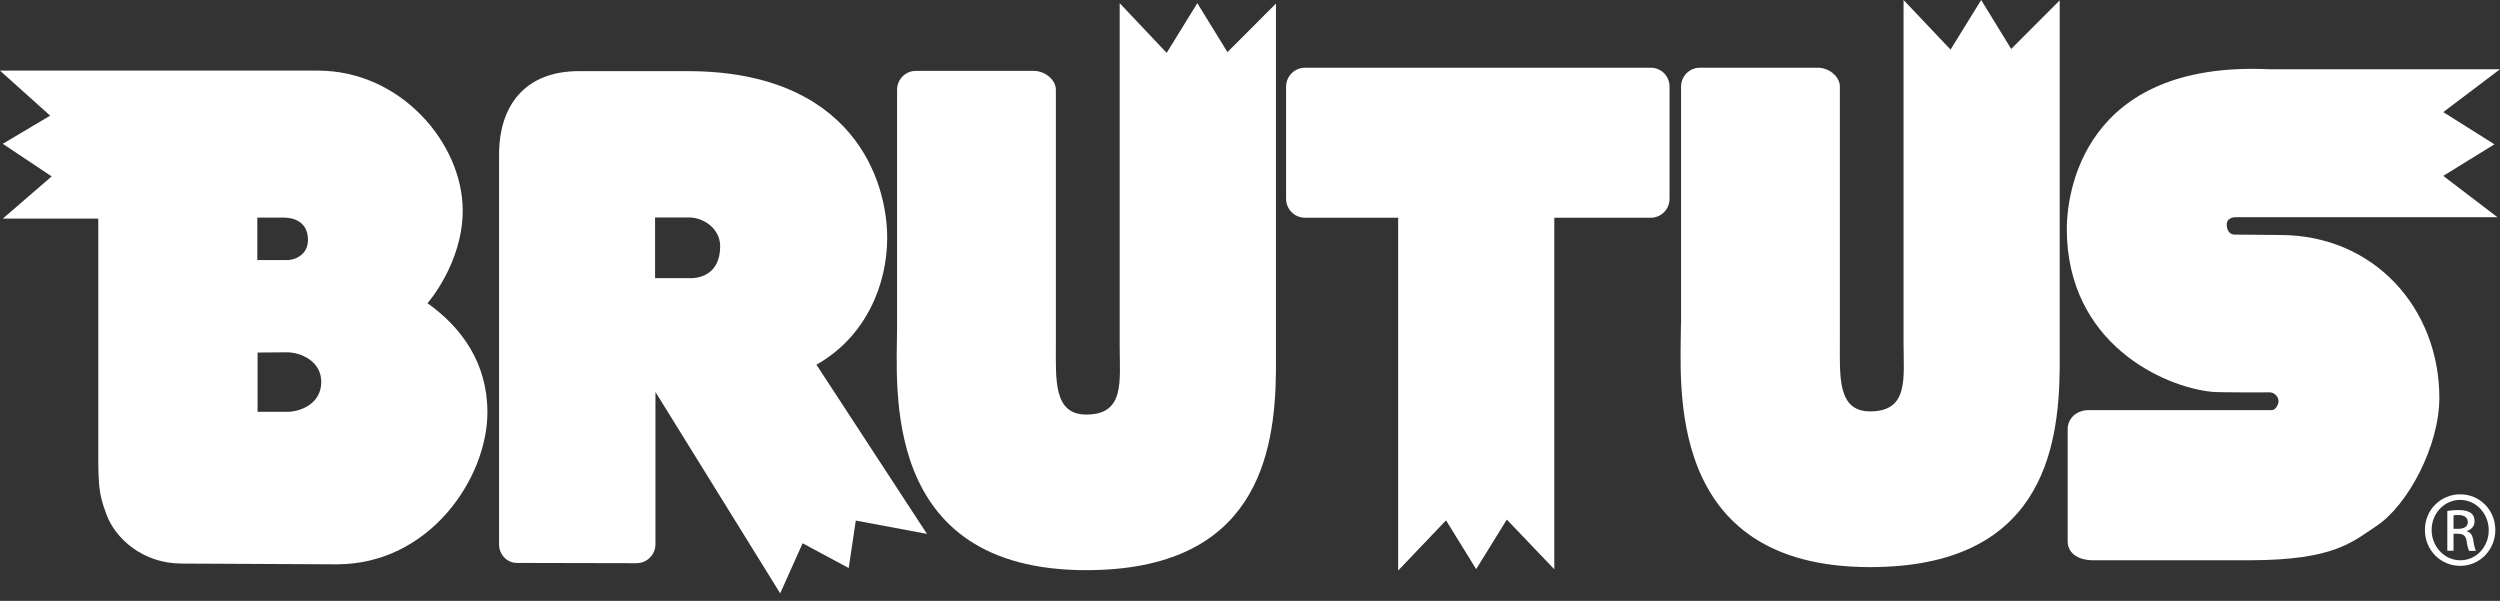
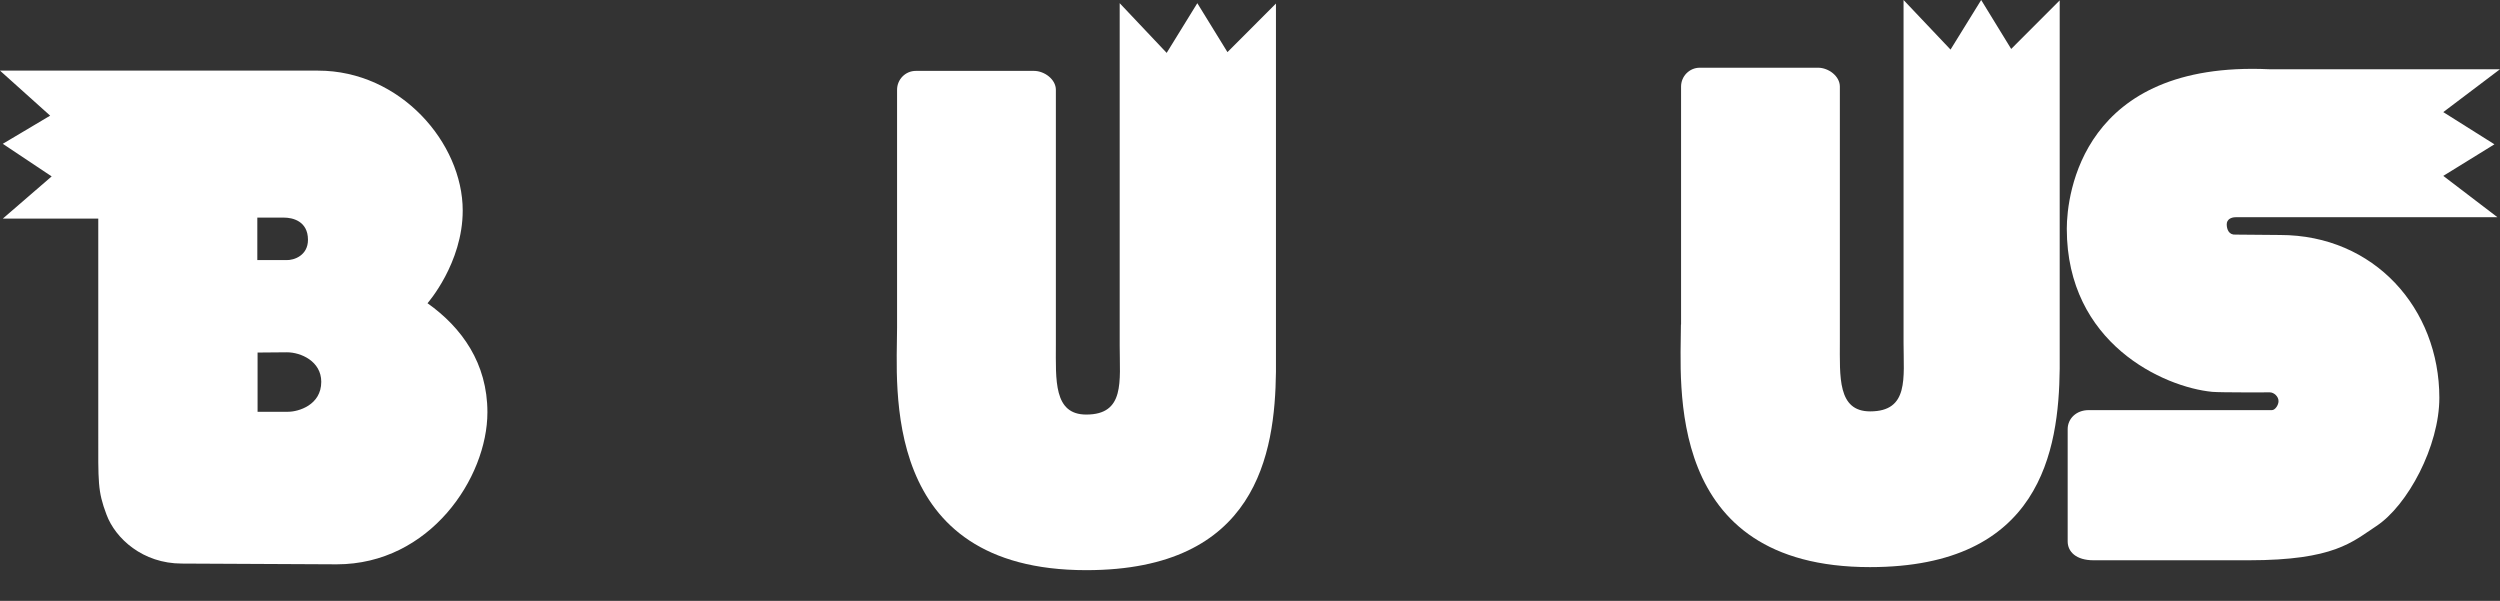
<svg xmlns="http://www.w3.org/2000/svg" width="233" height="56" viewBox="0 0 233 56" fill="none">
  <rect x="0" y="0" width="233" height="56" fill="#333333" stroke="none" />
  <path d="M156.663 30.245C156.663 35.741 155.034 52.855 174.284 52.855C190.205 52.855 191.881 41.97 191.964 34.37V0.035L187.443 4.562L184.646 0L181.79 4.621L177.411 0V31.947C177.411 35.233 177.931 38.341 174.296 38.341C171.251 38.341 171.475 35.127 171.475 31.805V8.072C171.475 7.091 170.413 6.311 169.445 6.311H158.422C157.454 6.311 156.675 7.103 156.675 8.072V30.245H156.663Z" fill="white" />
  <path d="M83.607 30.541C83.607 36.037 81.966 53.139 101.24 53.139C117.149 53.139 118.825 42.254 118.919 34.666V0.331L114.399 4.858L111.59 0.296L108.734 4.929L104.355 0.296V32.243C104.355 35.528 104.863 38.637 101.24 38.637C98.183 38.637 98.407 35.422 98.407 32.101V8.368C98.407 7.399 97.345 6.607 96.365 6.607H85.354C84.386 6.607 83.607 7.399 83.607 8.368V30.552V30.541Z" fill="white" />
  <path d="M208.357 20.246H232.764L227.713 16.393L232.481 13.45L227.713 10.448L233 6.453H211.473C194.076 5.661 192.625 18.107 192.625 21.322C192.625 32.006 201.653 36.084 206.185 36.521C207.011 36.592 211.555 36.568 211.555 36.568C211.933 36.568 212.37 36.959 212.358 37.396C212.358 37.739 212.051 38.223 211.744 38.223H194.666C193.498 38.223 192.707 39.027 192.707 39.996V50.456C192.707 51.425 193.498 52.217 195.115 52.217H209.596C217.563 52.217 219.227 50.503 221.446 49.049C224.408 47.111 227.347 41.568 227.347 37.077C227.347 28.78 221.304 21.901 212.499 21.901L208.357 21.865C207.731 21.913 207.531 21.369 207.531 20.908C207.531 20.447 207.944 20.246 208.357 20.246Z" fill="white" />
  <path d="M22.767 6.583H29.647C37.319 6.583 43.125 13.332 43.125 19.62C43.125 24.537 39.844 28.26 39.844 28.26C43.055 30.541 45.427 33.862 45.427 38.424C45.427 44.535 40.057 52.595 31.382 52.595L16.948 52.524C13.301 52.524 10.752 50.184 9.926 47.962C9.088 45.74 9.159 44.937 9.159 40.221V20.376H0.26L4.815 16.441L0.26 13.403L4.674 10.779L0 6.583H22.767ZM26.685 24.241C27.417 24.265 28.703 23.804 28.703 22.35C28.703 20.589 27.24 20.282 26.484 20.282H23.982V24.241C23.982 24.241 26.85 24.241 26.685 24.241ZM24.018 38.377H26.85C27.818 38.377 29.942 37.75 29.942 35.587C29.942 33.661 28.03 32.834 26.744 32.834L24.006 32.857V38.389L24.018 38.377Z" fill="white" />
-   <path d="M76.101 34.004L86.392 49.758L79.76 48.517L79.099 52.938L74.803 50.633L72.714 55.302L61.089 36.533V50.728C61.089 51.697 60.298 52.489 59.33 52.489L48.177 52.465C47.209 52.465 46.513 51.626 46.513 50.763V14.419C46.513 9.857 48.909 6.63 53.96 6.63H64.063C79.453 6.63 82.687 16.783 82.687 22.161C82.687 26.605 80.645 31.439 76.066 34.004H76.101ZM64.275 25.931C65.975 25.931 67.119 24.938 67.119 22.965C67.119 21.203 65.408 20.175 64.015 20.27H61.053V25.919H64.287L64.275 25.931Z" fill="white" />
-   <path d="M130.309 20.293V53.174L134.77 48.494L137.579 53.044L140.435 48.423L144.861 53.056V20.293H153.854C154.822 20.293 155.601 19.502 155.601 18.532V8.072C155.601 7.091 154.822 6.311 153.854 6.311H121.622C120.655 6.311 119.864 7.103 119.864 8.072V18.532C119.864 19.502 120.655 20.293 121.622 20.293H130.321H130.309Z" fill="white" />
-   <path d="M229.306 46.071C231.124 46.071 232.564 47.548 232.564 49.392C232.564 51.236 231.124 52.737 229.294 52.737C227.465 52.737 226.001 51.271 226.001 49.392C226.001 47.513 227.477 46.071 229.294 46.071H229.306ZM229.282 46.591C227.819 46.591 226.627 47.844 226.627 49.392C226.627 50.94 227.819 52.217 229.294 52.217C230.77 52.229 231.95 50.976 231.95 49.416C231.95 47.856 230.758 46.591 229.294 46.591H229.282ZM228.669 51.33H228.09V47.619C228.386 47.572 228.692 47.536 229.141 47.536C229.707 47.536 230.061 47.655 230.286 47.808C230.51 47.974 230.628 48.222 230.628 48.588C230.628 49.073 230.297 49.368 229.908 49.487V49.522C230.238 49.581 230.451 49.877 230.522 50.432C230.616 51.011 230.699 51.224 230.758 51.342H230.132C230.038 51.224 229.955 50.881 229.884 50.397C229.802 49.924 229.554 49.747 229.094 49.747H228.669V51.342V51.33ZM228.669 49.286H229.105C229.589 49.286 230.002 49.108 230.002 48.648C230.002 48.328 229.766 47.997 229.105 47.997C228.905 47.997 228.775 48.009 228.669 48.033V49.286Z" fill="white" />
</svg>